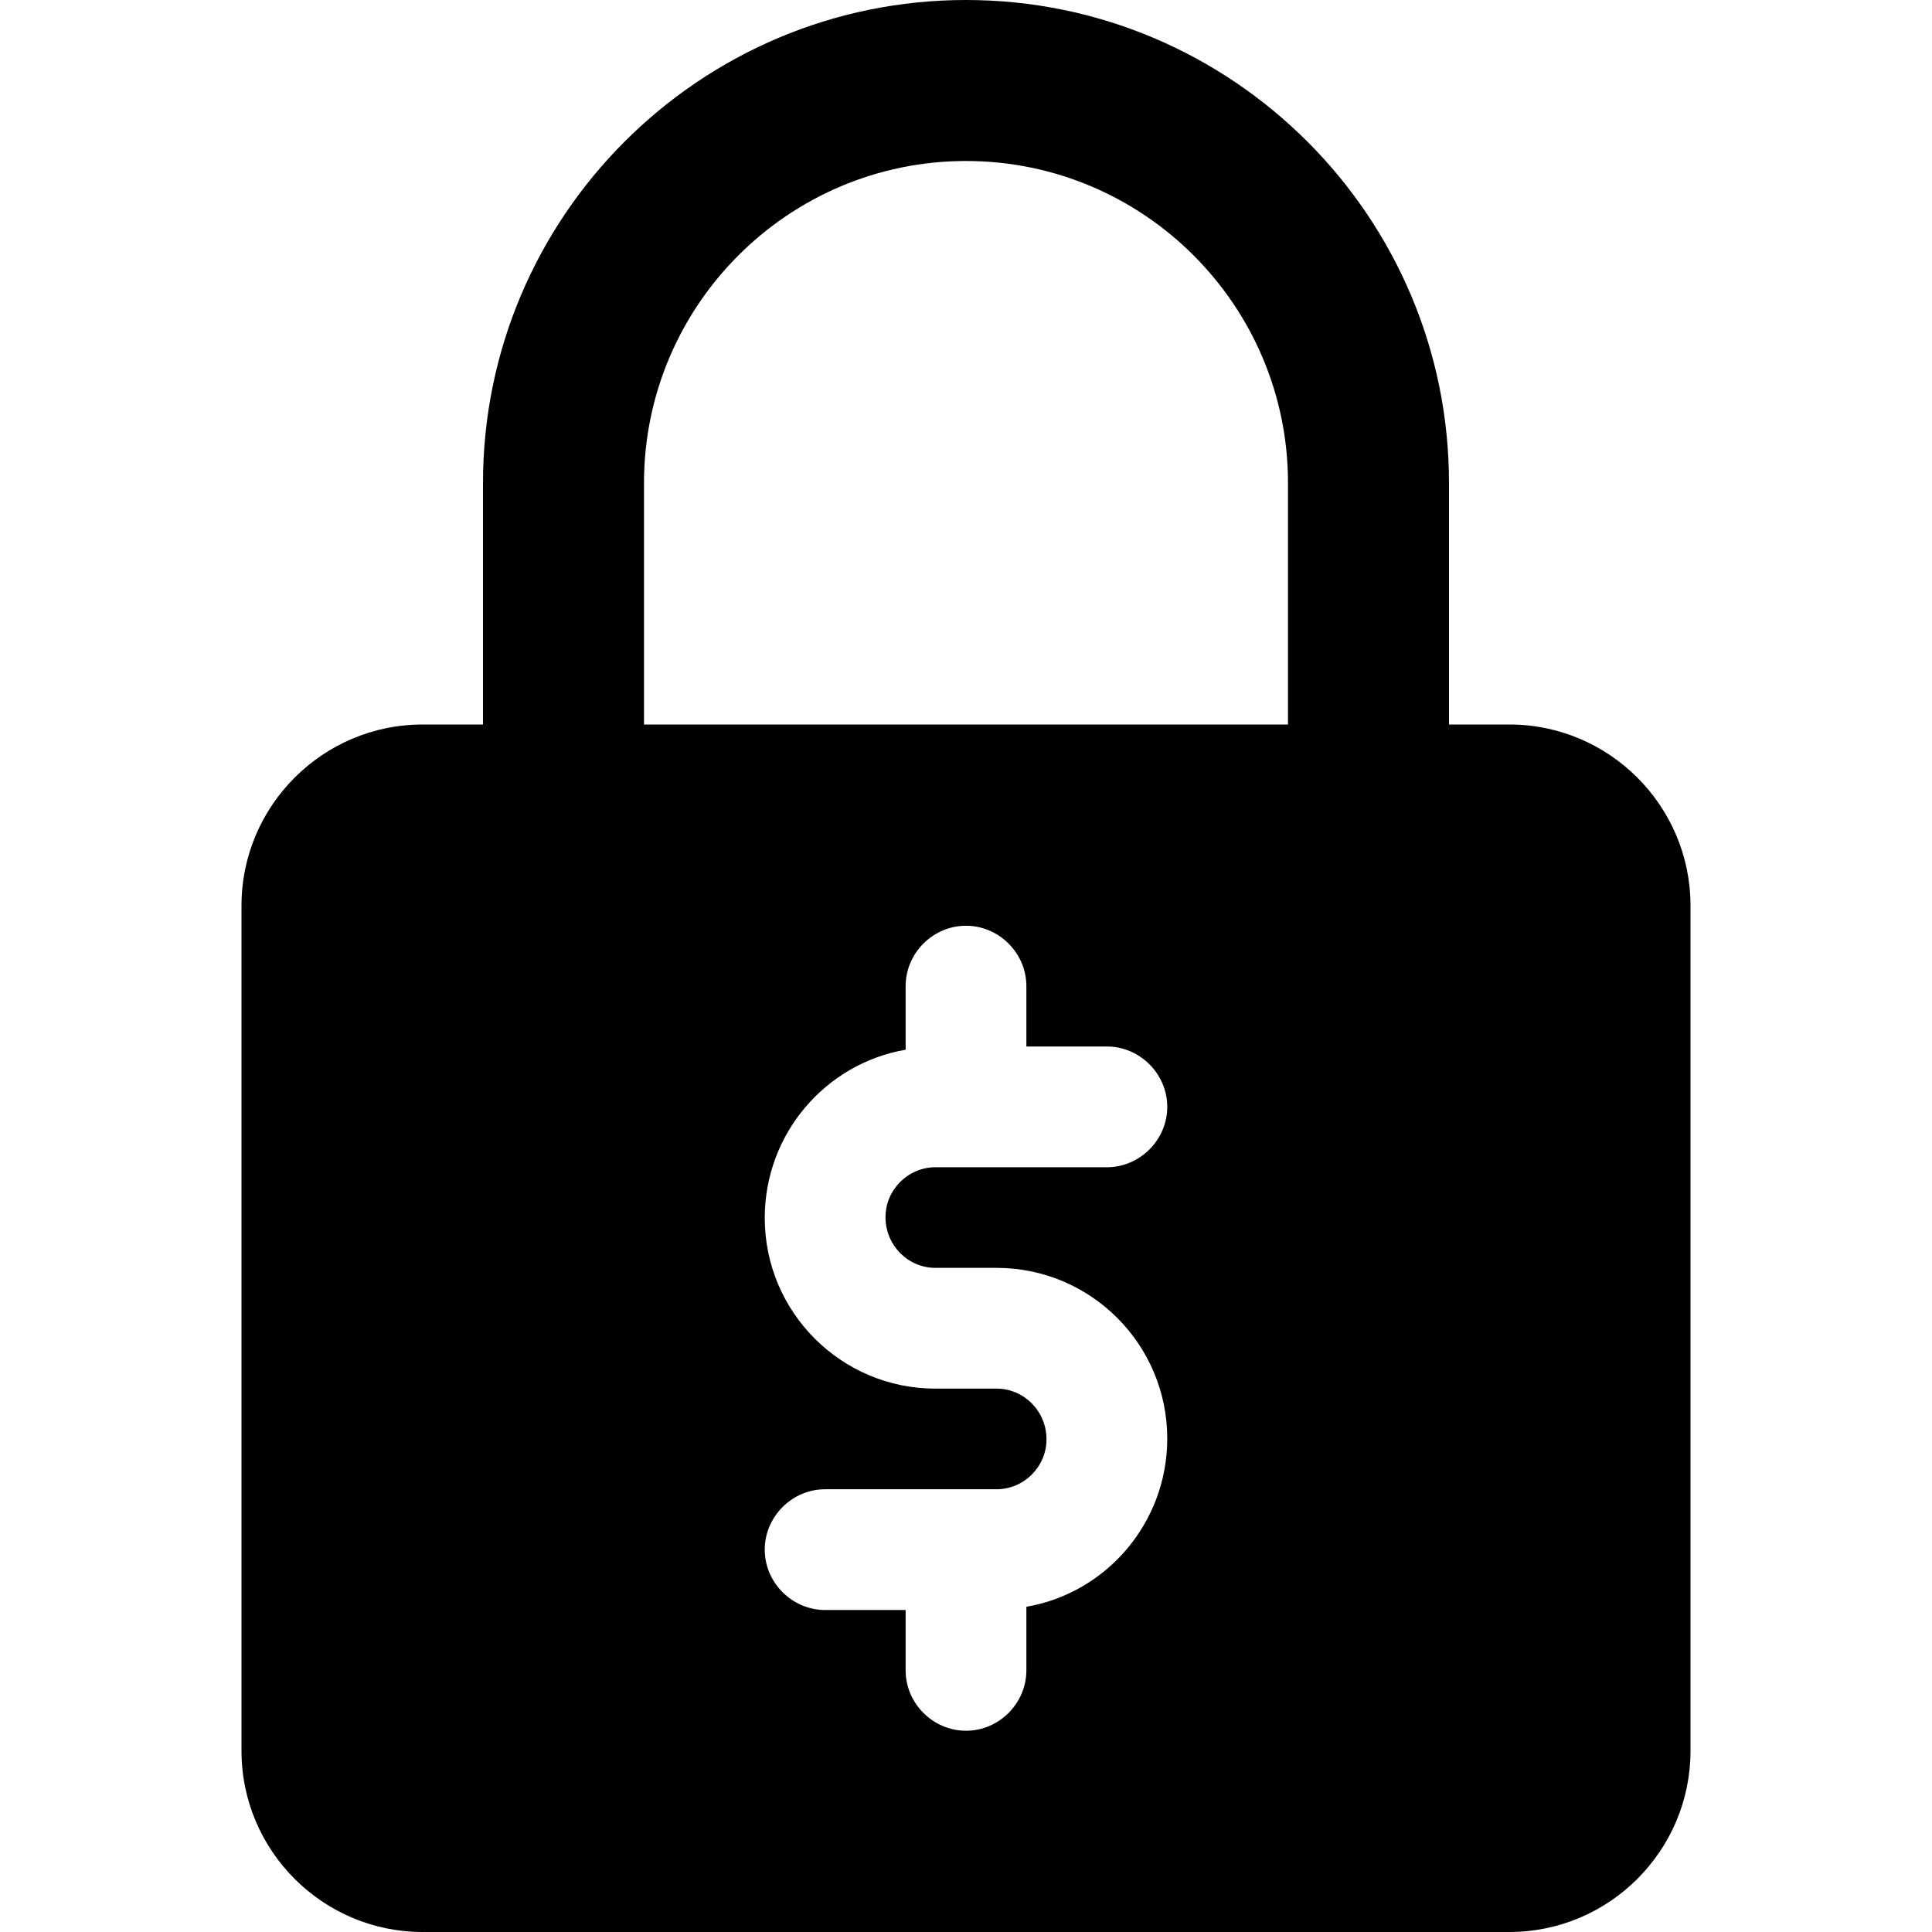
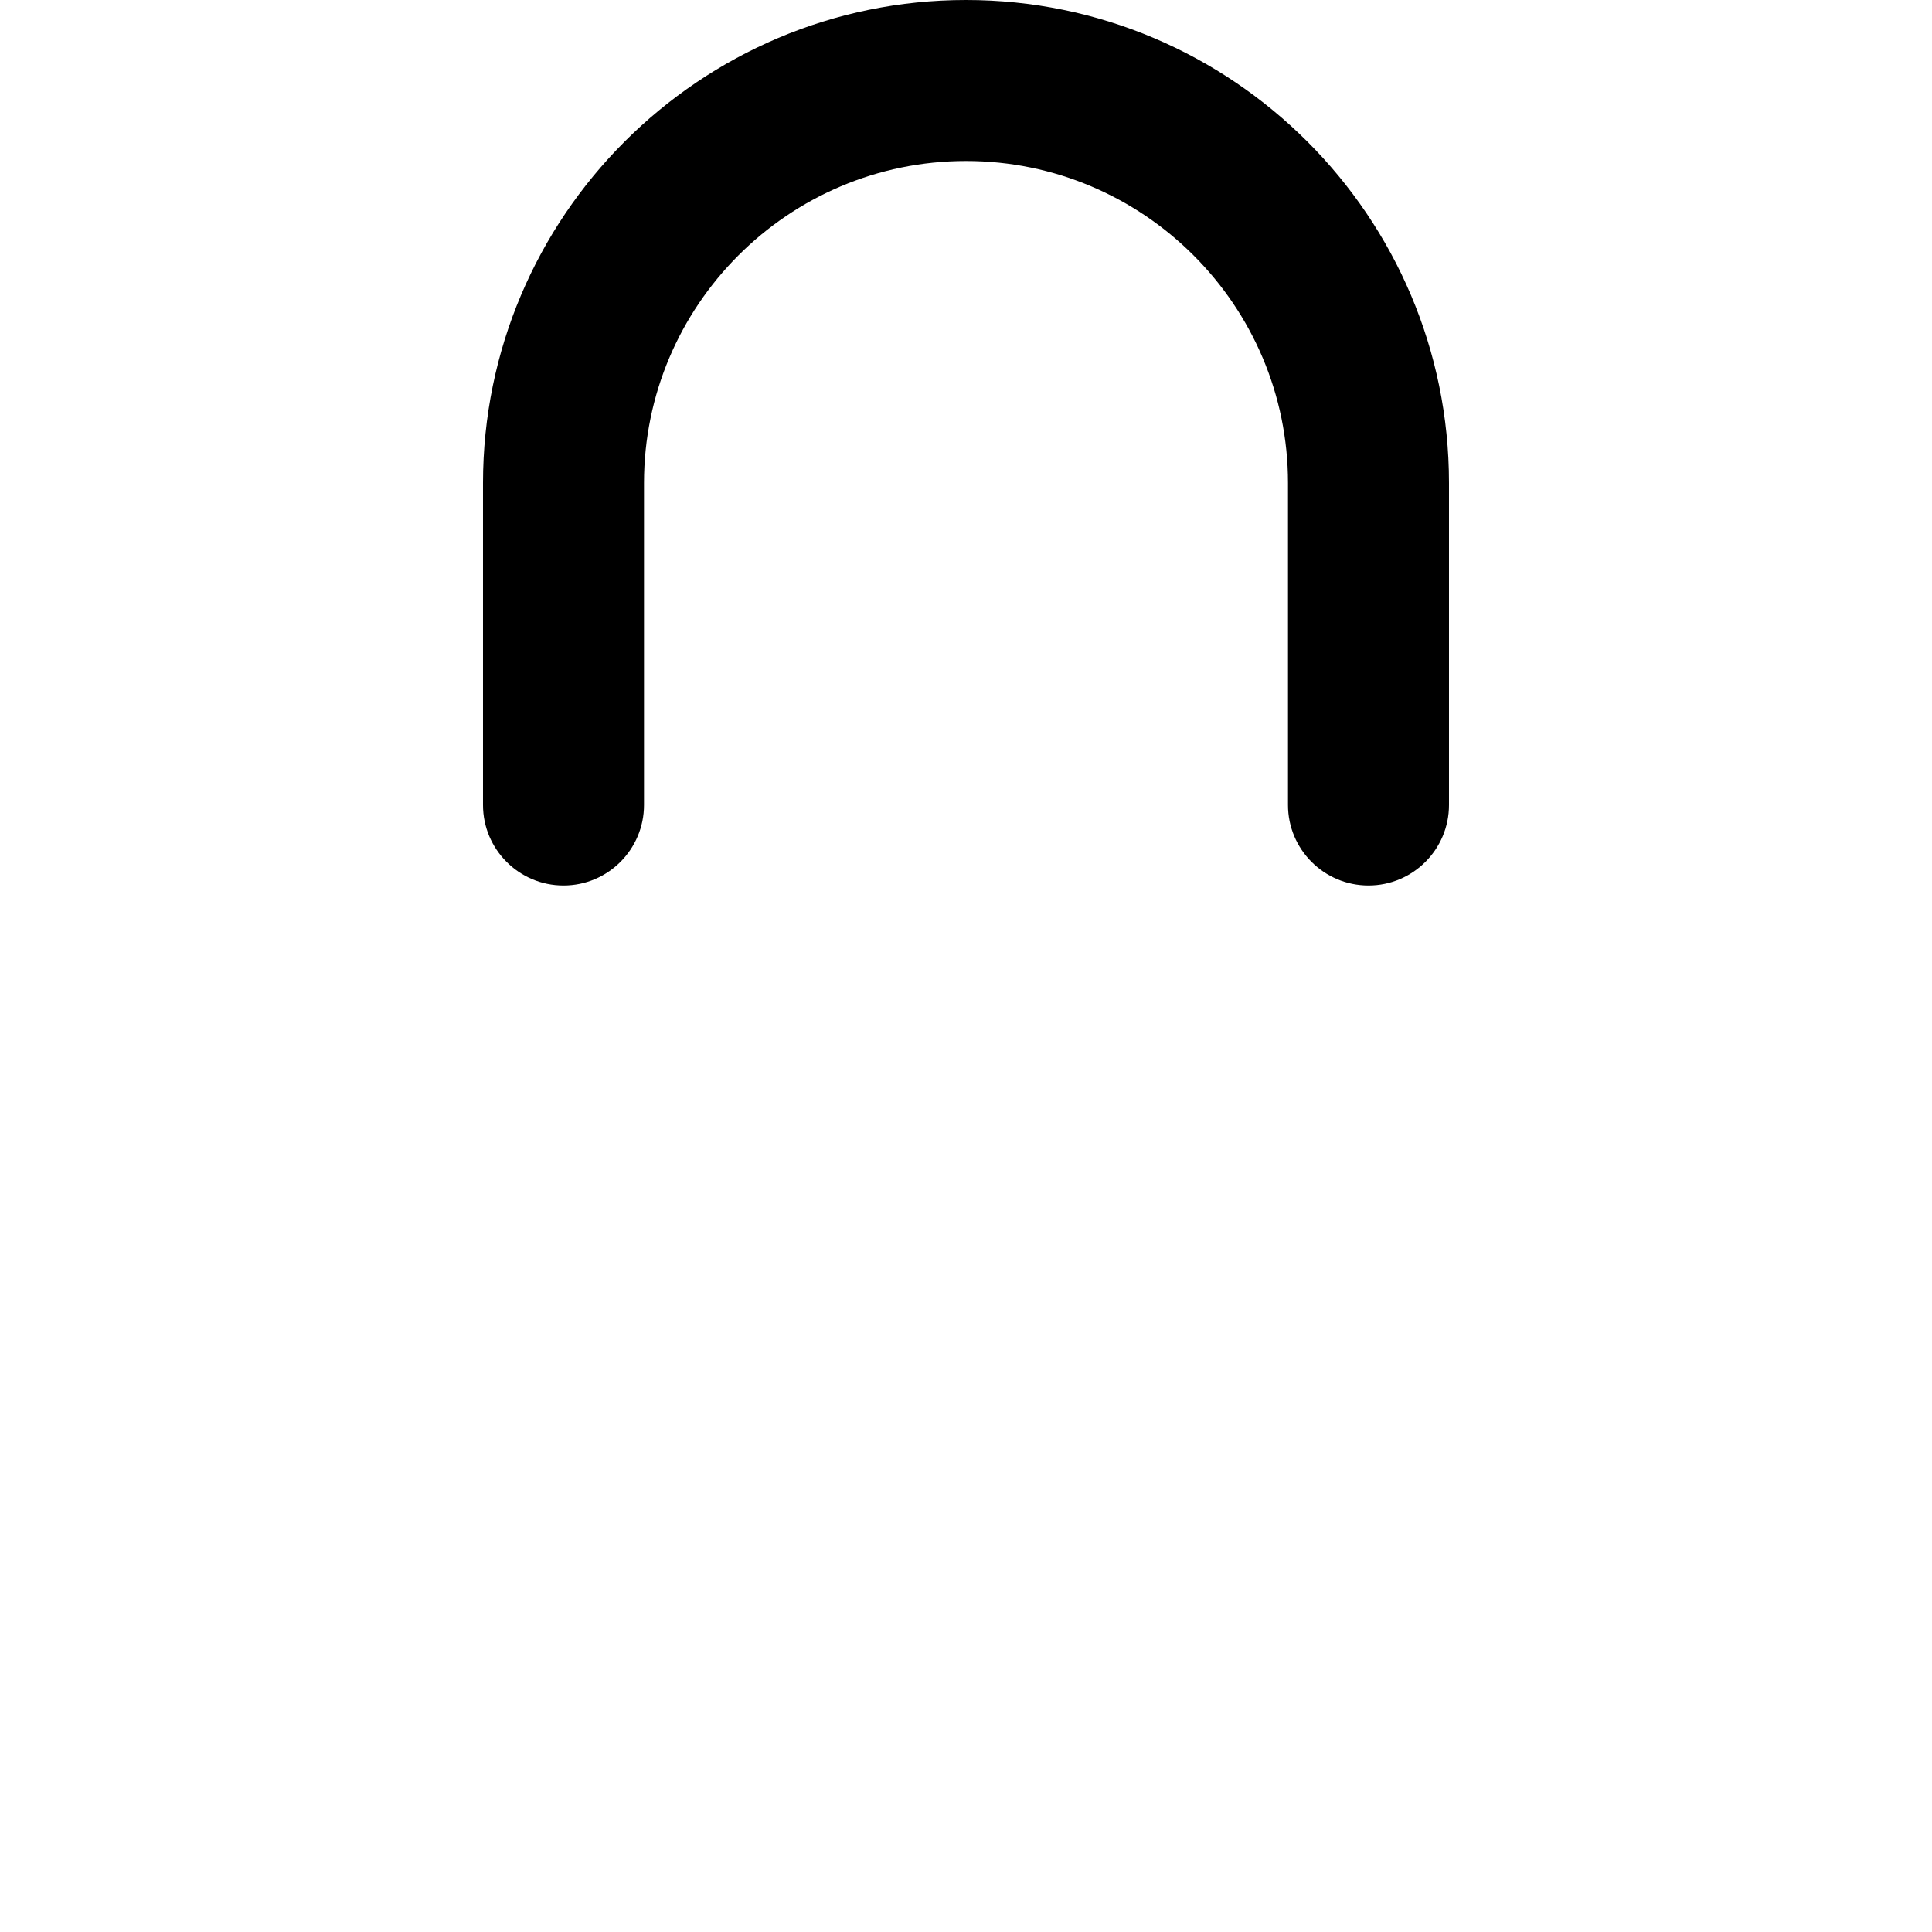
<svg xmlns="http://www.w3.org/2000/svg" height="512" viewBox="0 0 24 24" width="512">
-   <path d="m18.75 9h-13.5c-1.24 0-2.25 1.01-2.25 2.25v10.5c0 1.24 1.01 2.25 2.25 2.25h13.5c1.24 0 2.25-1.01 2.25-2.25v-10.5c0-1.24-1.01-2.25-2.25-2.25zm-7.13 6.75h.76c1.17 0 2.12.95 2.12 2.12 0 1.05-.76 1.92-1.75 2.09v.79c0 .41-.34.75-.75.75s-.75-.34-.75-.75v-.75h-1c-.41 0-.75-.34-.75-.75s.34-.75.75-.75h2.13c.34 0 .62-.28.62-.62 0-.35-.28-.63-.62-.63h-.76c-1.17 0-2.12-.95-2.12-2.12 0-1.05.76-1.92 1.75-2.09v-.79c0-.41.34-.75.75-.75s.75.34.75.75v.75h1c.41 0 .75.34.75.75s-.34.75-.75.75h-2.13c-.34 0-.62.28-.62.62 0 .35.28.63.62.63z" />
  <path d="m17 11c-.552 0-1-.448-1-1v-4c0-2.206-1.794-4-4-4s-4 1.794-4 4v4c0 .552-.448 1-1 1s-1-.448-1-1v-4c0-3.309 2.691-6 6-6s6 2.691 6 6v4c0 .552-.448 1-1 1z" />
</svg>